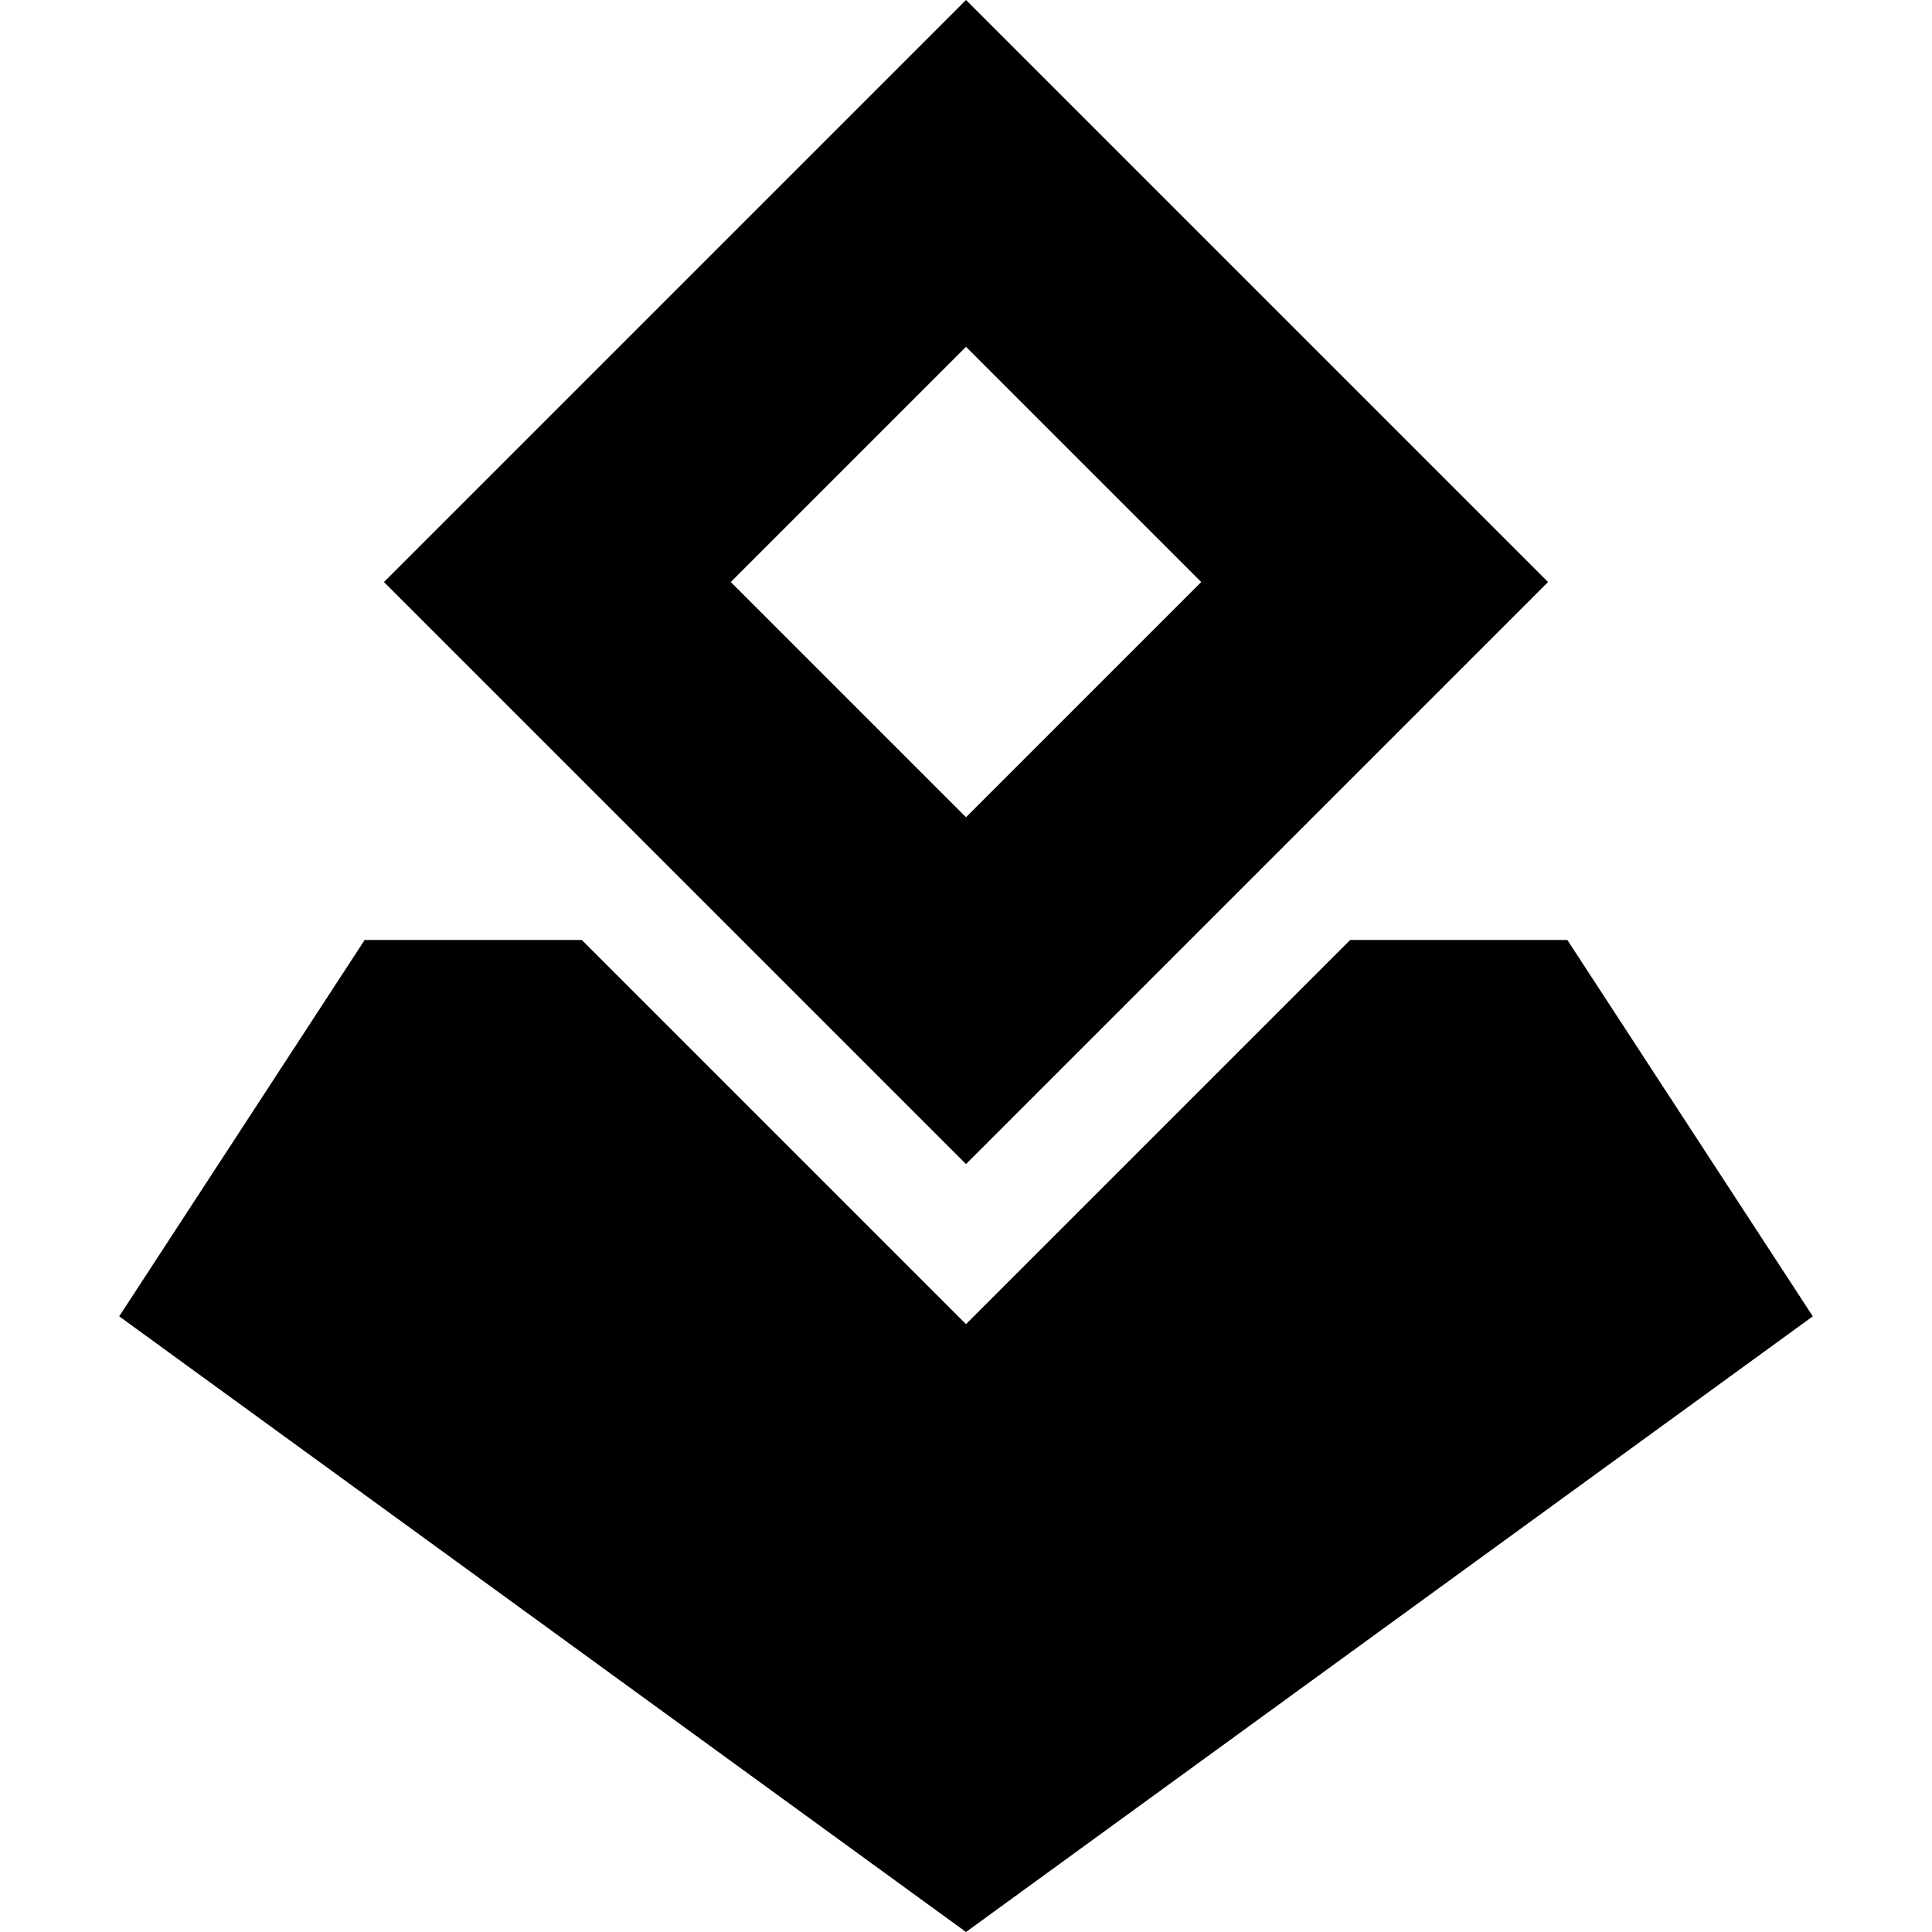
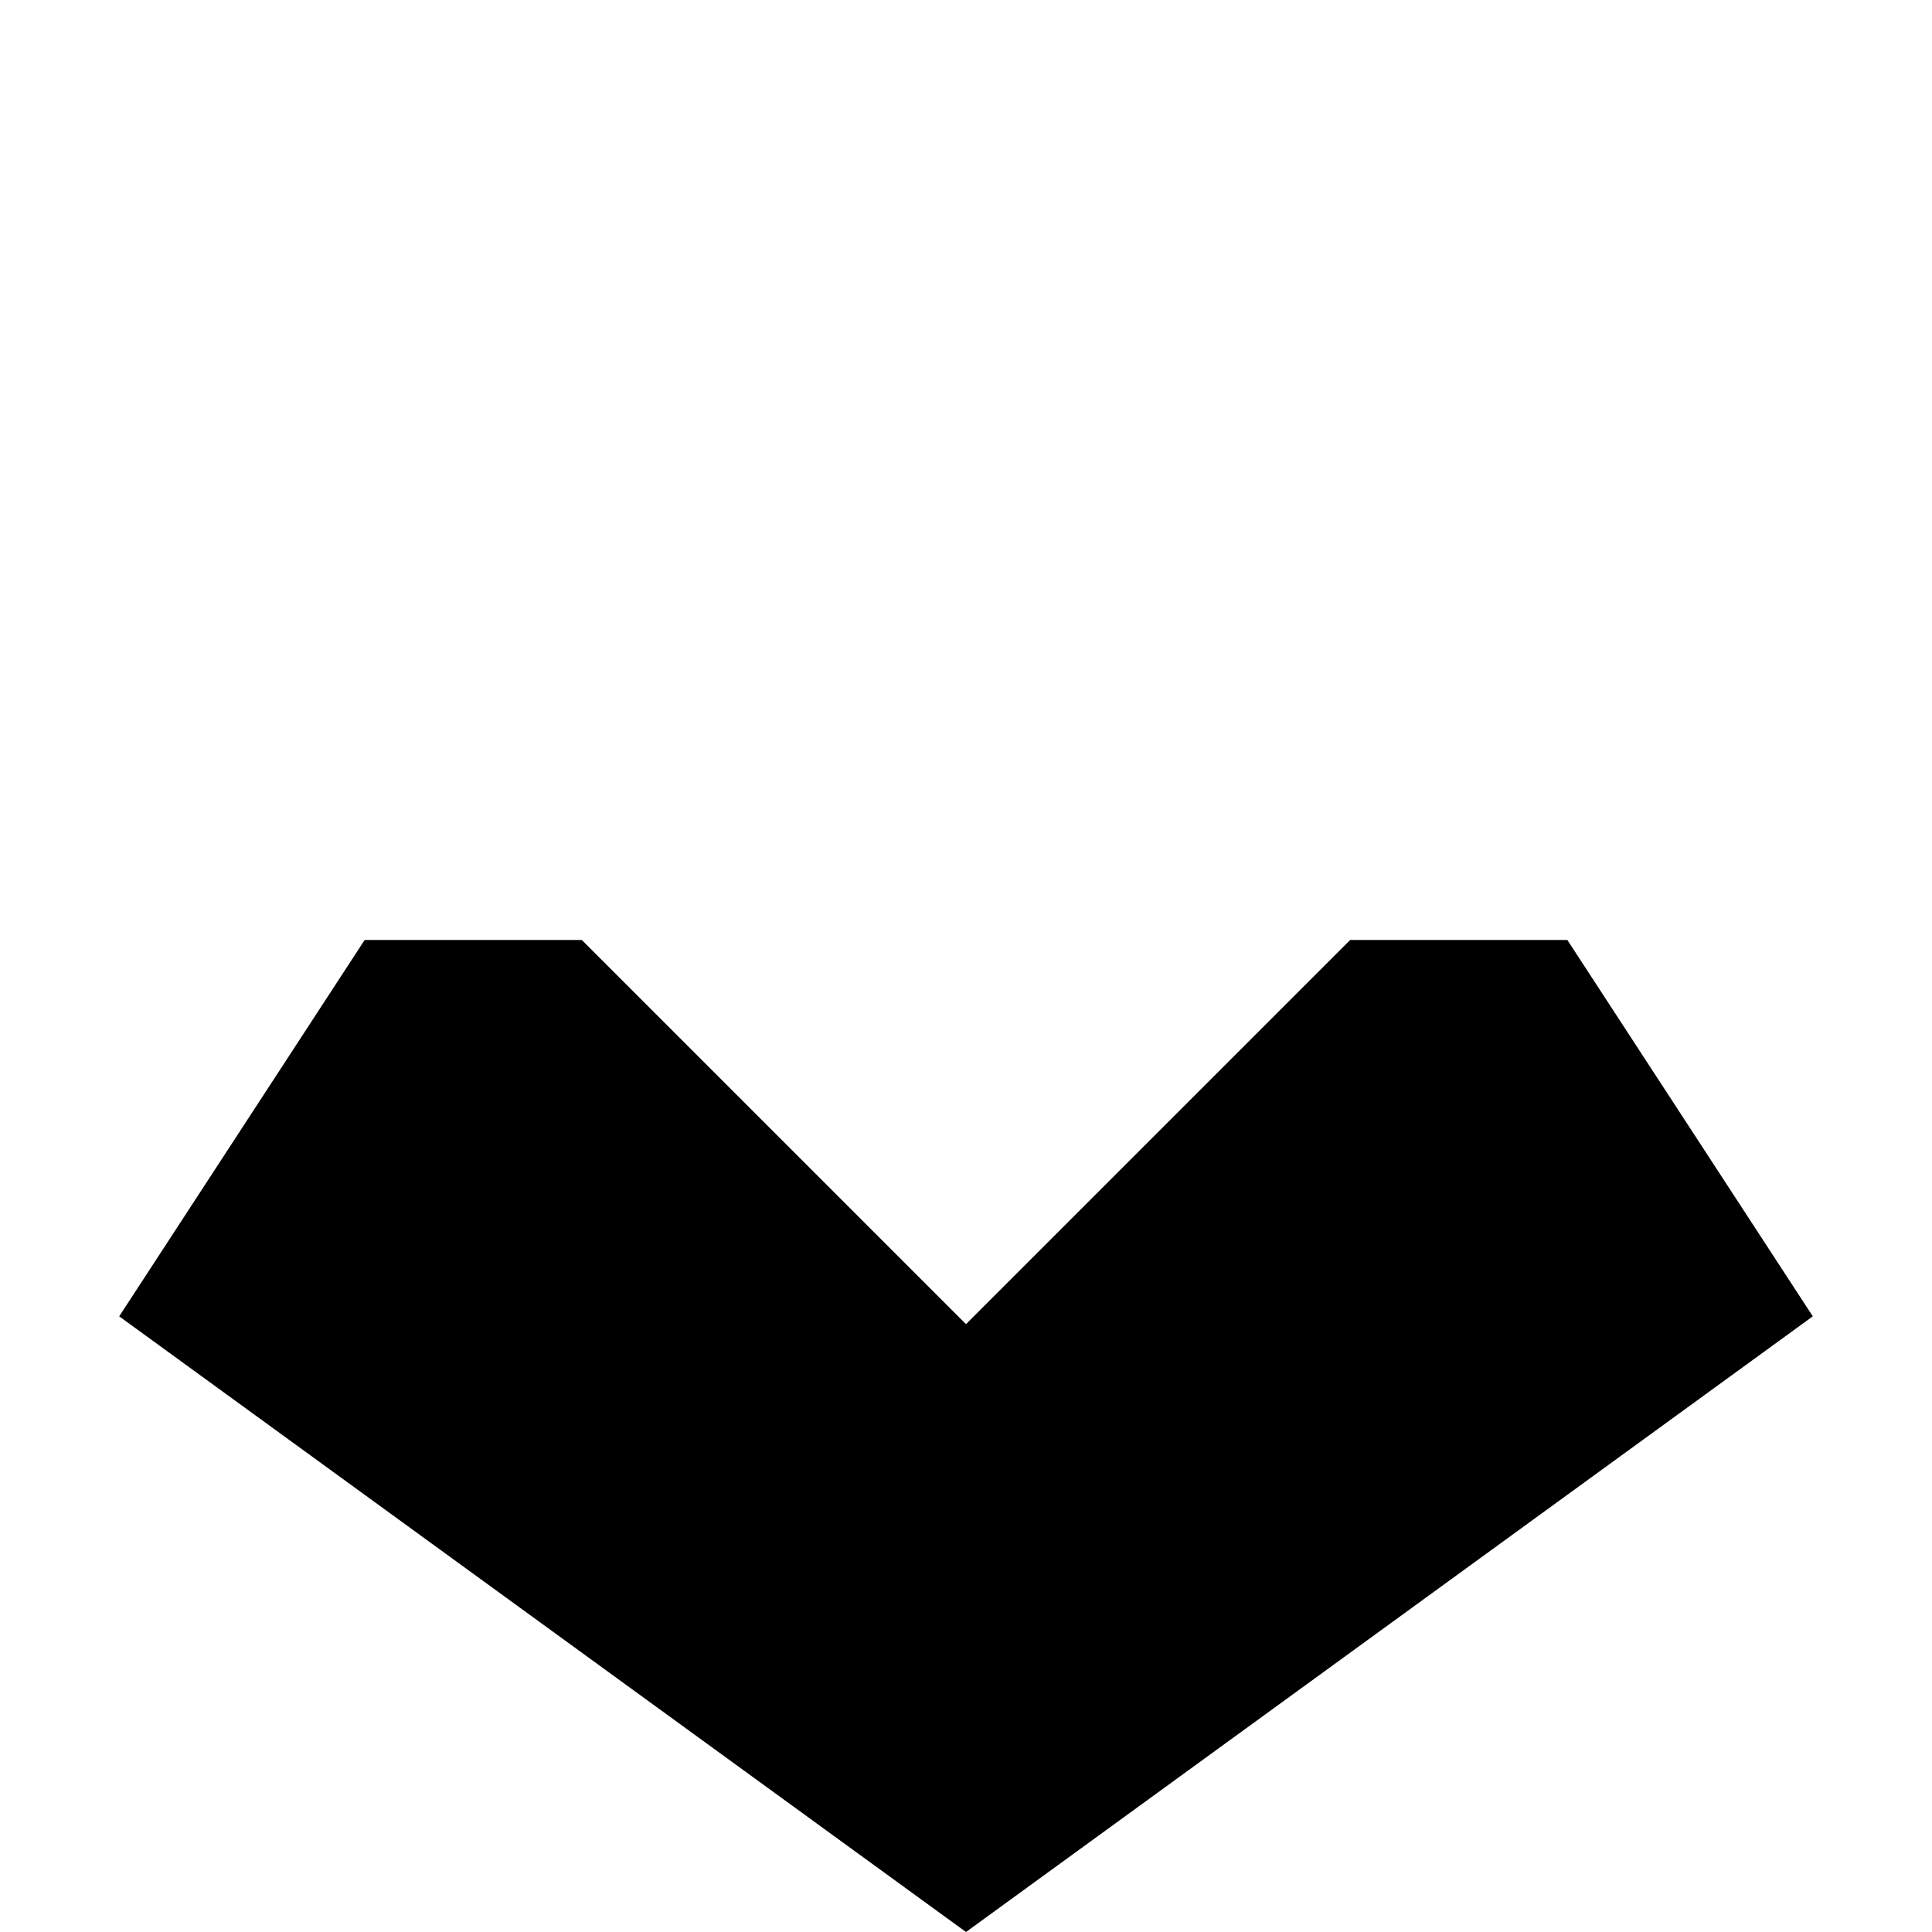
<svg xmlns="http://www.w3.org/2000/svg" id="Capa_1" enable-background="new 0 0 512 512" height="512" viewBox="0 0 512 512" width="512">
  <g>
    <path d="m415.363 249.105h-57.55l-101.813 101.812-101.813-101.812h-57.55l-65.047 99.737 224.41 163.158 224.41-163.158z" />
-     <path d="m256 308.491 154.246-154.246-154.246-154.245-154.246 154.245zm0-216.581 62.336 62.336-62.336 62.336-62.336-62.336z" />
  </g>
</svg>